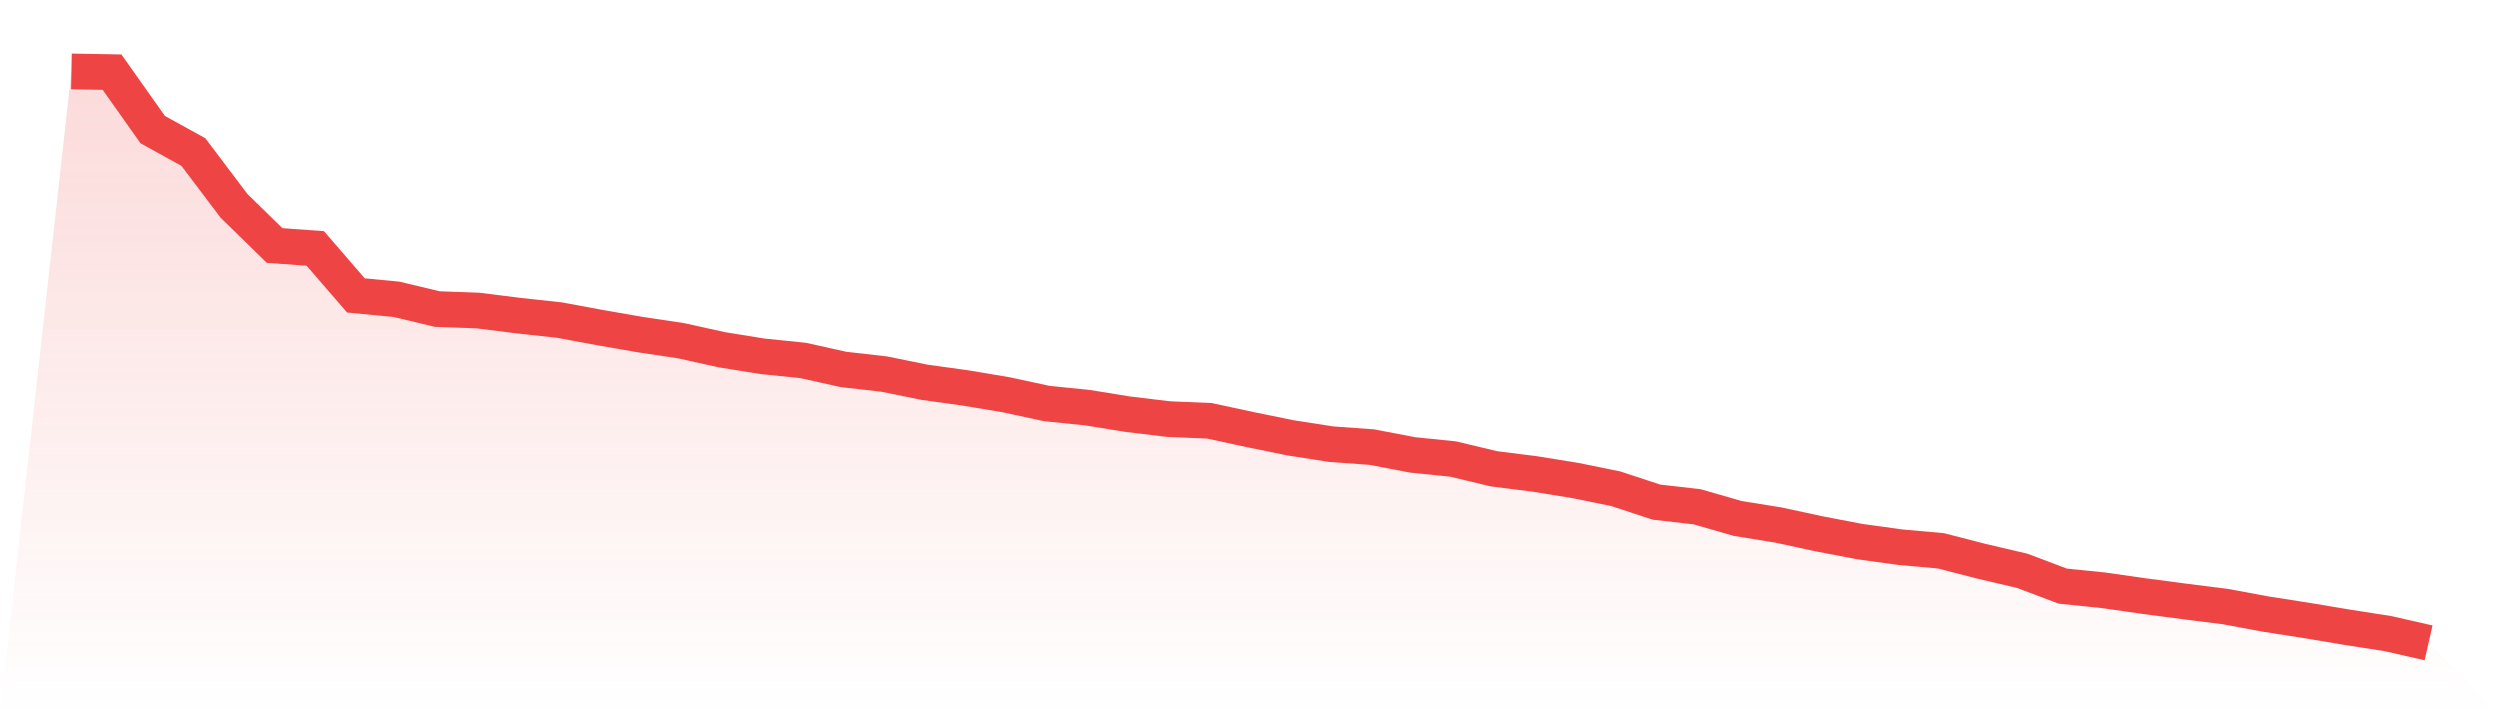
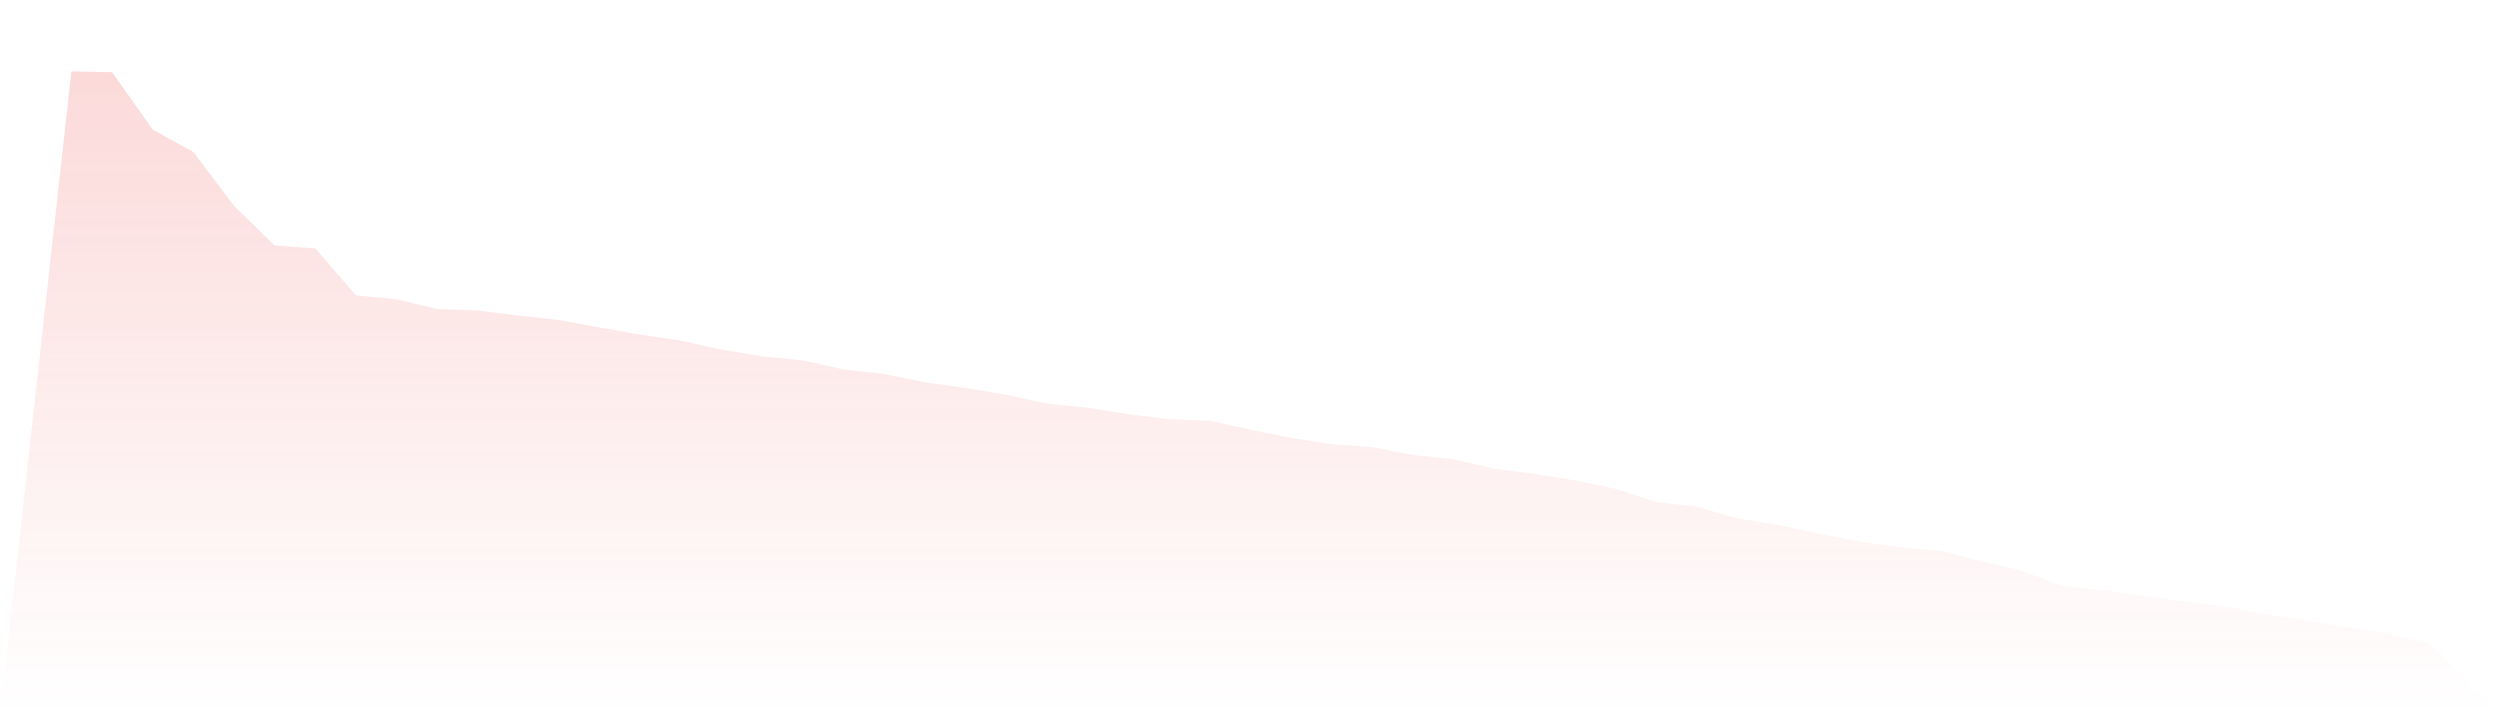
<svg xmlns="http://www.w3.org/2000/svg" viewBox="0 0 140 40">
  <defs>
    <linearGradient id="gradient" x1="0" x2="0" y1="0" y2="1">
      <stop offset="0%" stop-color="#ef4444" stop-opacity="0.2" />
      <stop offset="100%" stop-color="#ef4444" stop-opacity="0" />
    </linearGradient>
  </defs>
  <path d="M4,4 L4,4 L6.276,4.041 L8.552,7.259 L10.828,8.513 L13.103,11.526 L15.379,13.749 L17.655,13.912 L19.931,16.544 L22.207,16.762 L24.483,17.307 L26.759,17.389 L29.034,17.675 L31.31,17.921 L33.586,18.343 L35.862,18.739 L38.138,19.08 L40.414,19.584 L42.69,19.952 L44.966,20.184 L47.241,20.689 L49.517,20.948 L51.793,21.411 L54.069,21.725 L56.345,22.107 L58.621,22.597 L60.897,22.829 L63.172,23.197 L65.448,23.47 L67.724,23.565 L70,24.056 L72.276,24.52 L74.552,24.874 L76.828,25.038 L79.103,25.474 L81.379,25.706 L83.655,26.251 L85.931,26.538 L88.207,26.906 L90.483,27.369 L92.759,28.119 L95.034,28.378 L97.31,29.033 L99.586,29.401 L101.862,29.892 L104.138,30.328 L106.414,30.642 L108.69,30.846 L110.966,31.432 L113.241,31.964 L115.517,32.823 L117.793,33.055 L120.069,33.382 L122.345,33.682 L124.621,33.968 L126.897,34.391 L129.172,34.746 L131.448,35.127 L133.724,35.482 L136,36 L140,40 L0,40 z" fill="url(#gradient)" />
-   <path d="M4,4 L4,4 L6.276,4.041 L8.552,7.259 L10.828,8.513 L13.103,11.526 L15.379,13.749 L17.655,13.912 L19.931,16.544 L22.207,16.762 L24.483,17.307 L26.759,17.389 L29.034,17.675 L31.31,17.921 L33.586,18.343 L35.862,18.739 L38.138,19.08 L40.414,19.584 L42.69,19.952 L44.966,20.184 L47.241,20.689 L49.517,20.948 L51.793,21.411 L54.069,21.725 L56.345,22.107 L58.621,22.597 L60.897,22.829 L63.172,23.197 L65.448,23.47 L67.724,23.565 L70,24.056 L72.276,24.52 L74.552,24.874 L76.828,25.038 L79.103,25.474 L81.379,25.706 L83.655,26.251 L85.931,26.538 L88.207,26.906 L90.483,27.369 L92.759,28.119 L95.034,28.378 L97.31,29.033 L99.586,29.401 L101.862,29.892 L104.138,30.328 L106.414,30.642 L108.69,30.846 L110.966,31.432 L113.241,31.964 L115.517,32.823 L117.793,33.055 L120.069,33.382 L122.345,33.682 L124.621,33.968 L126.897,34.391 L129.172,34.746 L131.448,35.127 L133.724,35.482 L136,36" fill="none" stroke="#ef4444" stroke-width="2" />
</svg>